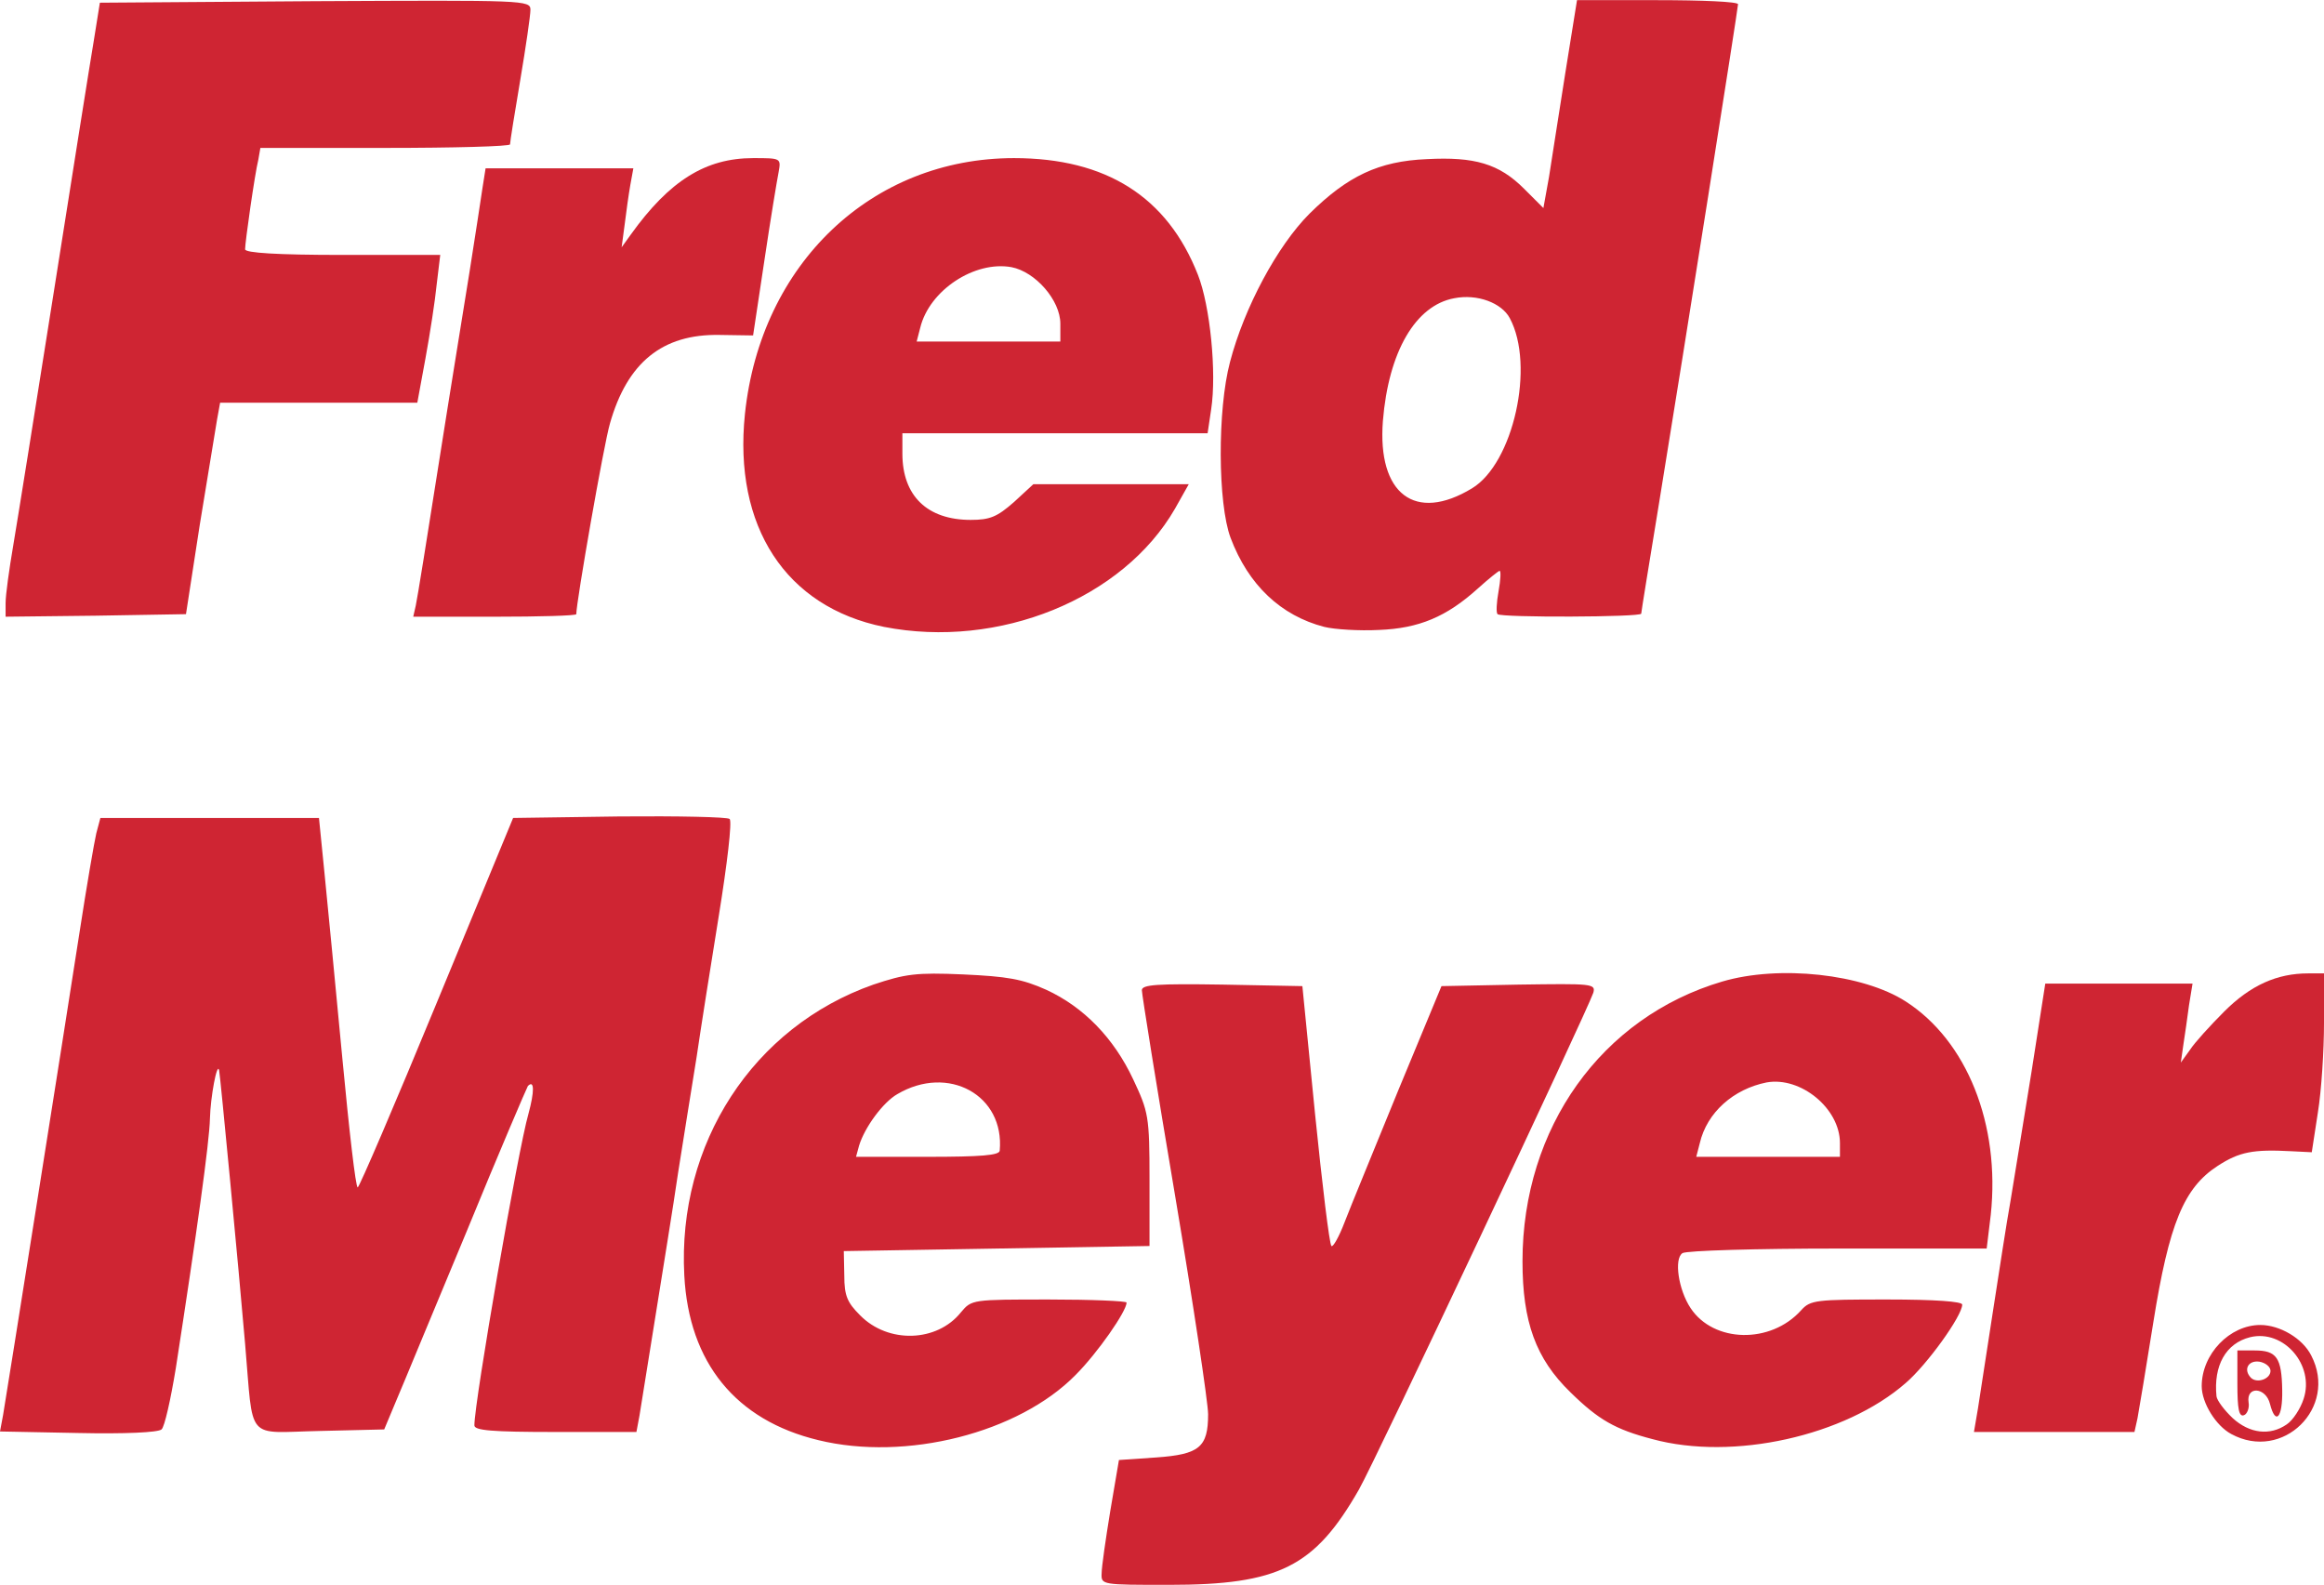
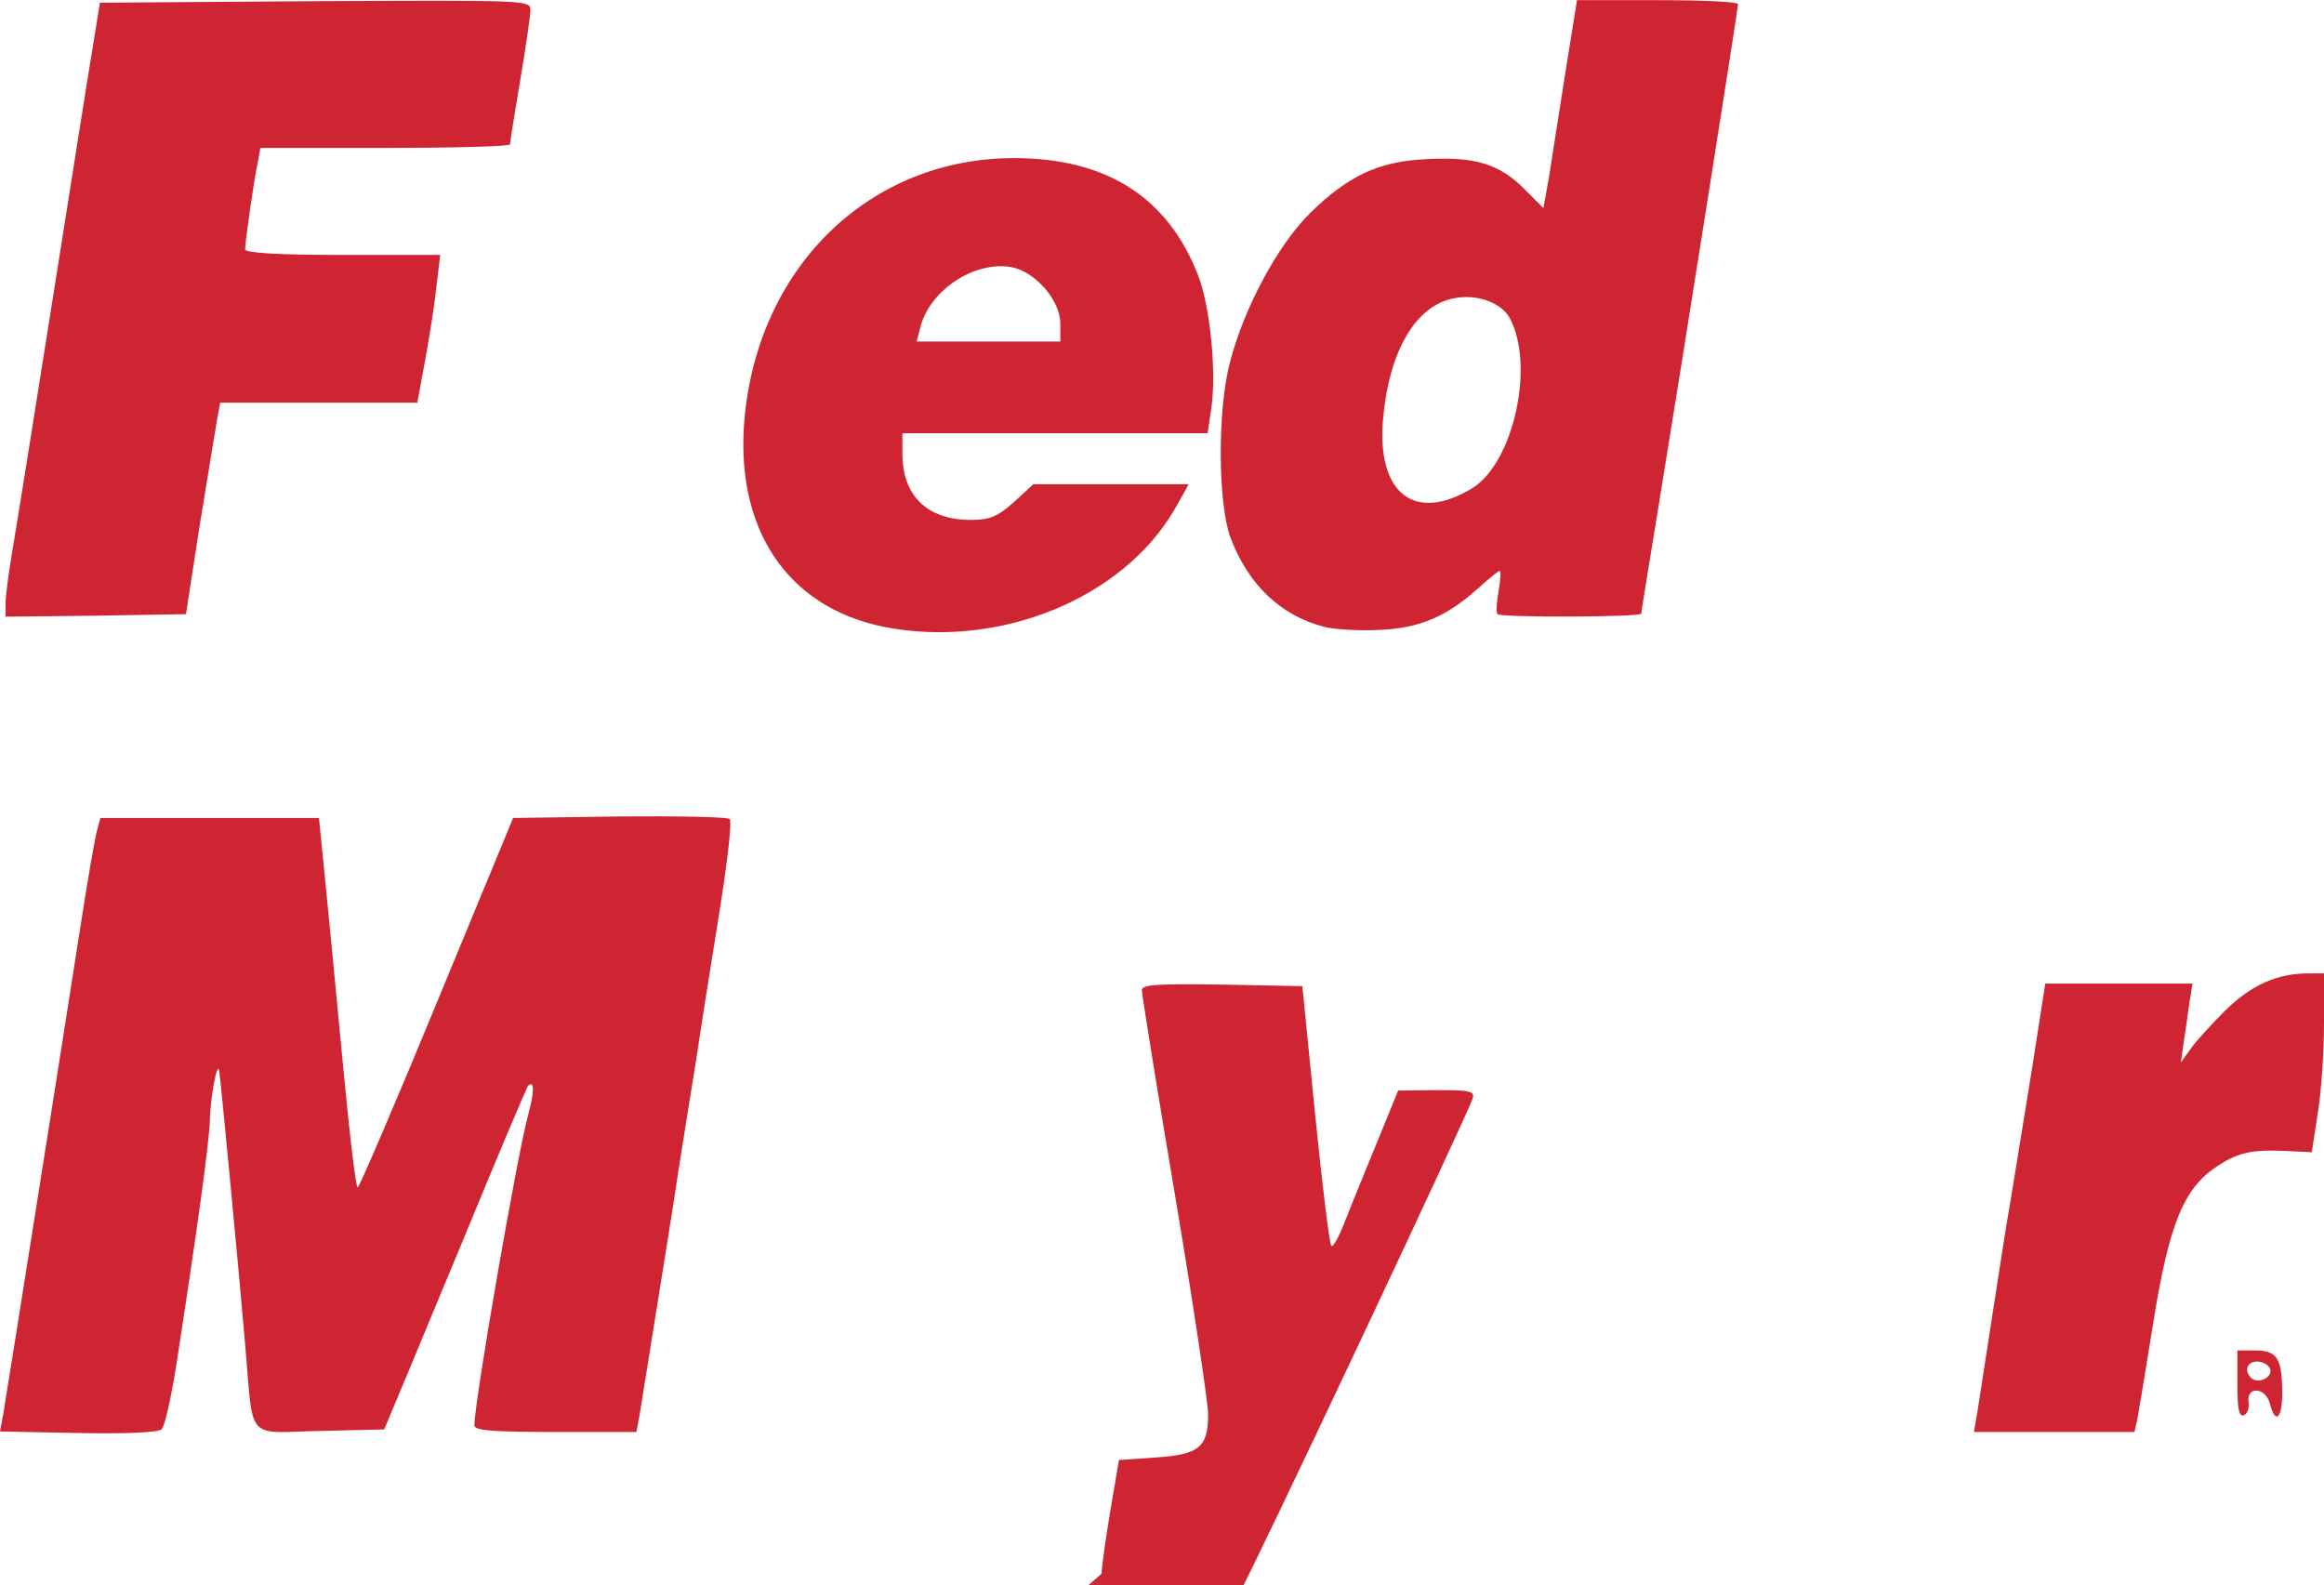
<svg xmlns="http://www.w3.org/2000/svg" viewBox="28.9 95 456.1 311" height="1705" width="2500">
-   <path d="M245.1 403.8c0-1.3.8-6.8 1.7-12.3l1.7-10 7.3-.5c8.5-.6 10.2-2 10.2-8.5 0-2.2-2.9-21.6-6.5-43-3.6-21.3-6.5-39.4-6.5-40.2 0-1.1 3-1.3 15.8-1.1l15.7.3 2.5 25.2c1.4 13.8 2.8 25.399 3.2 25.8.3.3 1.5-1.8 2.6-4.7 1.101-2.899 5.9-14.5 10.5-25.8l8.5-20.5 15.2-.3c14.3-.2 15.1-.2 14.6 1.6-1.3 3.8-42.6 91.5-46 97.5-8.7 15.2-15.7 18.7-37.3 18.7-13.1 0-13.3 0-13.2-2.2z" fill="#CF2533" />
-   <path d="M189.5 377.6c-16.2-3.899-25.4-15.199-26.3-32.3-1.4-25.899 13.5-48.8 37.1-57.1 6.3-2.101 8.4-2.4 17.6-2 8.7.399 11.6.899 16.3 3 7.4 3.399 13.3 9.5 17.1 17.6 3 6.4 3.2 7.2 3.2 19.7v13l-30 .5-30 .5.1 4.8c0 4 .6 5.3 3.1 7.8 5.5 5.601 15.1 5.301 19.8-.6 2.1-2.5 2.2-2.5 17.3-2.5 8.4 0 15.2.3 15.2.6 0 1.7-5.7 9.9-10 14.2-11.2 11.4-33.3 17-50.5 12.8zm35.6-56.8c1-10.899-10.1-17-20.1-11.1-2.8 1.6-6.4 6.5-7.5 10.1l-.6 2.2h14c10.6 0 14.1-.3 14.2-1.2zM353.2 377.4c-7.3-1.9-10.601-3.801-16.101-9.2-6.8-6.601-9.399-13.8-9.399-25.7 0-26.2 15.5-47.9 39.2-54.9 11.199-3.3 27.6-1.5 36 3.9 12 7.7 18.6 24.1 16.699 41.9l-.8 6.6h-29.1c-16.101 0-29.8.4-30.601.9-1.699 1.1-.8 7.199 1.601 10.8 4.5 6.8 15.7 7.1 21.7.399 1.8-2 2.899-2.1 16.8-2.1 9.6 0 14.8.4 14.8 1 0 2.2-6.9 11.8-11.1 15.4C391 376.8 369 381.7 353.2 377.4zm36.8-58.1c0-6.8-7.7-13.1-14.4-11.899-6.5 1.3-11.699 5.899-13.1 11.899l-.7 2.7H390v-2.7zM466.8 376.4c-3-1.601-5.8-6.101-5.8-9.4 0-6.3 5.5-12 11.5-12 3.8 0 8.3 2.6 10 6 5.3 10.2-5.6 20.9-15.7 15.4zm10.9-1.9c1.2-.8 2.7-3.1 3.3-5 2.2-6.6-3.9-13.7-10.5-12.1-4.8 1.199-7.2 5.6-6.6 11.6.1.8 1.5 2.7 3.199 4.3 3.301 3 7.301 3.5 10.601 1.2z" fill="#CF2533" />
+   <path d="M245.1 403.8c0-1.3.8-6.8 1.7-12.3l1.7-10 7.3-.5c8.5-.6 10.2-2 10.2-8.5 0-2.2-2.9-21.6-6.5-43-3.6-21.3-6.5-39.4-6.5-40.2 0-1.1 3-1.3 15.8-1.1l15.7.3 2.5 25.2c1.4 13.8 2.8 25.399 3.2 25.8.3.3 1.5-1.8 2.6-4.7 1.101-2.899 5.9-14.5 10.5-25.8c14.3-.2 15.1-.2 14.6 1.6-1.3 3.8-42.6 91.5-46 97.5-8.7 15.2-15.7 18.7-37.3 18.7-13.1 0-13.3 0-13.2-2.2z" fill="#CF2533" />
  <path d="M468 366.6V360h3.4c4.3 0 5.3 1.4 5.399 7.8.101 5.4-1.3 7-2.399 2.7-.801-3.3-4.7-3.6-4.2-.3.2 1.1-.3 2.3-.9 2.5-1 .4-1.3-1.3-1.3-6.1zm6.5-2.6c0-.8-1-1.6-2.2-1.8-2.2-.3-3.2 1.6-1.6 3.2 1.2 1.1 3.8.2 3.8-1.4zM44.2 376.2l-15.3-.3.6-3.2c.8-4.7 12-75.3 15-94.7 1.4-9.1 2.9-17.8 3.3-19.5l.8-3h42.9l1.1 11c.6 6.1 2.2 22.4 3.5 36.3 1.3 13.8 2.6 25.2 3 25.2.3 0 7.3-16.3 15.5-36.2l15-36.3 20.9-.3c11.5-.1 21.2.1 21.6.5.5.5-.5 8.899-2.1 18.8s-3.6 22.5-4.4 28c-.9 5.5-2.5 15.6-3.6 22.5-1 6.9-3.1 19.7-4.5 28.5s-2.8 17.5-3.1 19.3l-.6 3.2h-15.9c-12.5 0-15.9-.3-15.9-1.3 0-4.7 8.6-54.2 10.6-61.101 1.2-4.399 1.2-6.8-.1-5.5-.2.301-5.7 13.101-12 28.5-6.4 15.301-12.6 30.4-13.9 33.4l-2.3 5.5-12.6.3c-14.8.3-13 2.4-14.7-17.1-1.2-14.2-4.9-52.9-5.1-53.7-.4-1.7-1.7 5.3-1.8 9.5-.1 4.6-2.6 22.5-6.7 49-1 6.1-2.2 11.5-2.8 12-.7.601-7.2.901-16.4.701zM417.1 371.3c.4-2.7 1.7-11.1 2.9-18.8s2.7-17.6 3.5-22c.7-4.4 2.6-15.8 4.1-25.2l2.7-17.3h28.9l-.7 4.3c-.3 2.3-.8 5.8-1.1 7.7l-.5 3.5 1.8-2.5c.899-1.4 4-4.8 6.7-7.5 5.199-5.2 10.399-7.5 16.5-7.5h3.1v9.8c0 5.3-.5 13.2-1.2 17.5l-1.2 7.8-4-.199c-7.5-.4-10.199.1-14.5 2.899-6.6 4.3-9.5 11.3-12.6 30.7-1.4 8.8-2.8 17.2-3.1 18.8l-.6 2.7h-31.5l.8-4.7zM202.4 218c-19.3-3.9-29.6-19.7-27.3-41.8 3.1-29.5 24.9-50.2 52.8-50.2 18.1 0 30.1 7.6 36.1 22.9 2.4 6.1 3.7 19.2 2.6 26.4l-.7 4.7H206v4c0 8.3 4.9 13 13.4 13 3.8 0 5.2-.6 8.5-3.5l3.8-3.5h30.5l-2.7 4.8c-10.2 17.7-34.6 27.6-57.1 23.2zm34.6-59.5c0-4.6-4.9-10.2-9.6-11.1-7.2-1.3-16.1 4.5-17.9 11.9l-.7 2.7H237v-3.5zM288.8 218c-8.5-2.2-14.899-8.2-18.399-17.5-2.5-6.7-2.601-25.1-.101-34.5 2.8-10.7 9.3-22.8 15.601-29.1 7.5-7.4 13.6-10.3 23-10.7 9.399-.5 14.199.9 19.1 5.8l3.8 3.8 1.101-6.1c.5-3.4 2-12.6 3.199-20.4L338.4 95h15.8c8.7 0 15.8.3 15.8.8 0 .8-10.5 67.3-15.5 97.9-1.9 11.6-3.5 21.4-3.5 21.7 0 .7-27.5.8-28.2.1-.3-.3-.2-2.3.2-4.5s.5-4 .2-4c-.2 0-2.2 1.6-4.3 3.5-6.101 5.5-11.5 7.8-19.4 8.1-3.8.2-8.7-.1-10.7-.6zm29-27.2c8.101-4.9 12.4-24.1 7.4-33.4-1.601-3-6.4-4.8-10.9-3.9-7.6 1.4-12.899 10.5-14 24.1-1.1 14.3 6.3 20 17.5 13.2zM30 213.3c0-1.6.7-6.6 1.5-11.3s4.4-27.2 8-50 7.1-44.9 7.8-49l1.2-7.5 42.3-.3C132 95 133 95 133 96.9c0 1.1-.9 7.3-2 13.8s-2 12.1-2 12.6c0 .4-11 .7-24.5.7H80l-.4 2.3c-.7 2.8-2.6 16.2-2.6 17.6 0 .7 6.3 1.1 19.1 1.1h19.2l-.7 5.8c-.3 3.1-1.3 9.6-2.2 14.5l-1.6 8.7H72.1l-.6 3.3c-.3 1.7-1.8 11.1-3.4 20.7l-2.7 17.5-17.7.3-17.7.2v-2.7z" fill="#CF2533" />
-   <path d="M110.5 213.8c.3-1.3 2.3-13.8 4.5-27.8s5-31.1 6.1-38 2.2-14.2 2.5-16.2l.6-3.8h29l-.6 3.3c-.3 1.7-.8 5.2-1.1 7.7l-.6 4.5 1.8-2.5c7.6-10.6 14.7-15 24-15 5.5 0 5.5 0 5 2.8-.3 1.5-1.6 9.3-2.8 17.4l-2.2 14.6-6.6-.1c-11.2-.2-18.1 5.4-21.5 17.4-1.2 4.1-6.6 35-6.6 37.4 0 .3-7.2.5-16 .5h-16l.5-2.2z" fill="#CF2533" />
</svg>